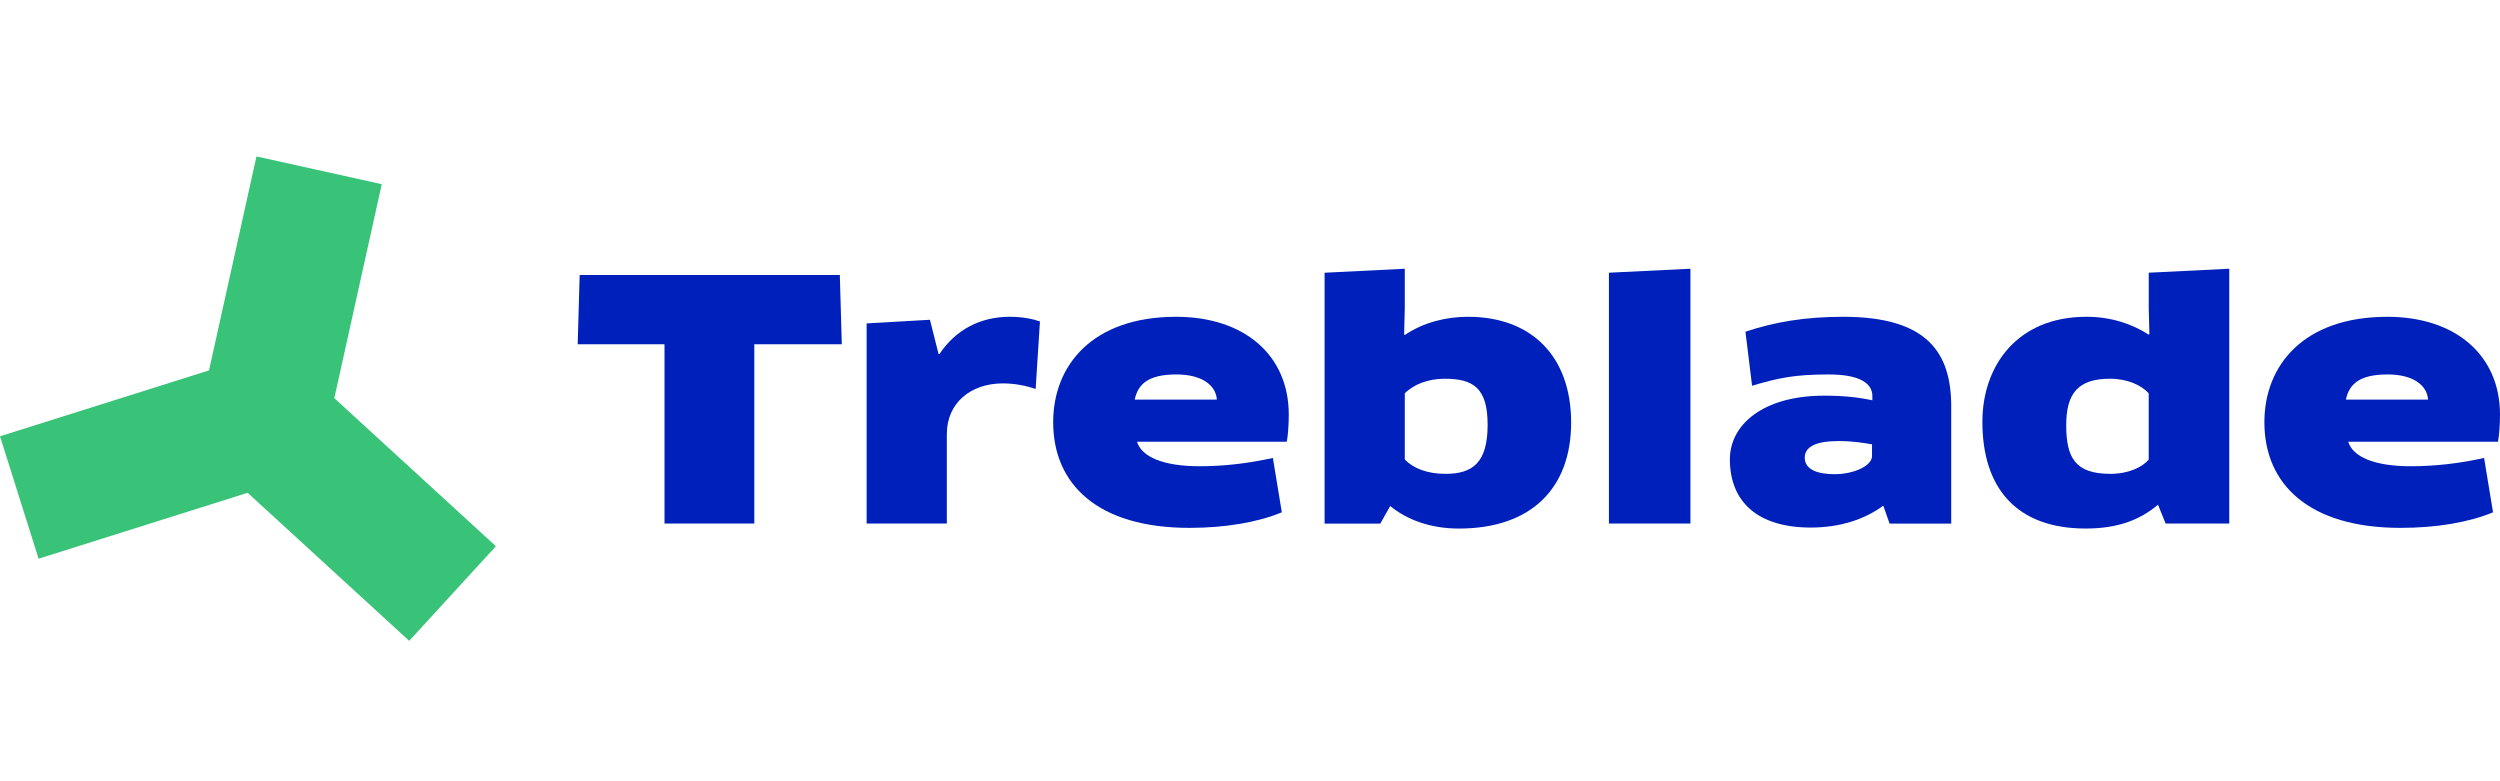
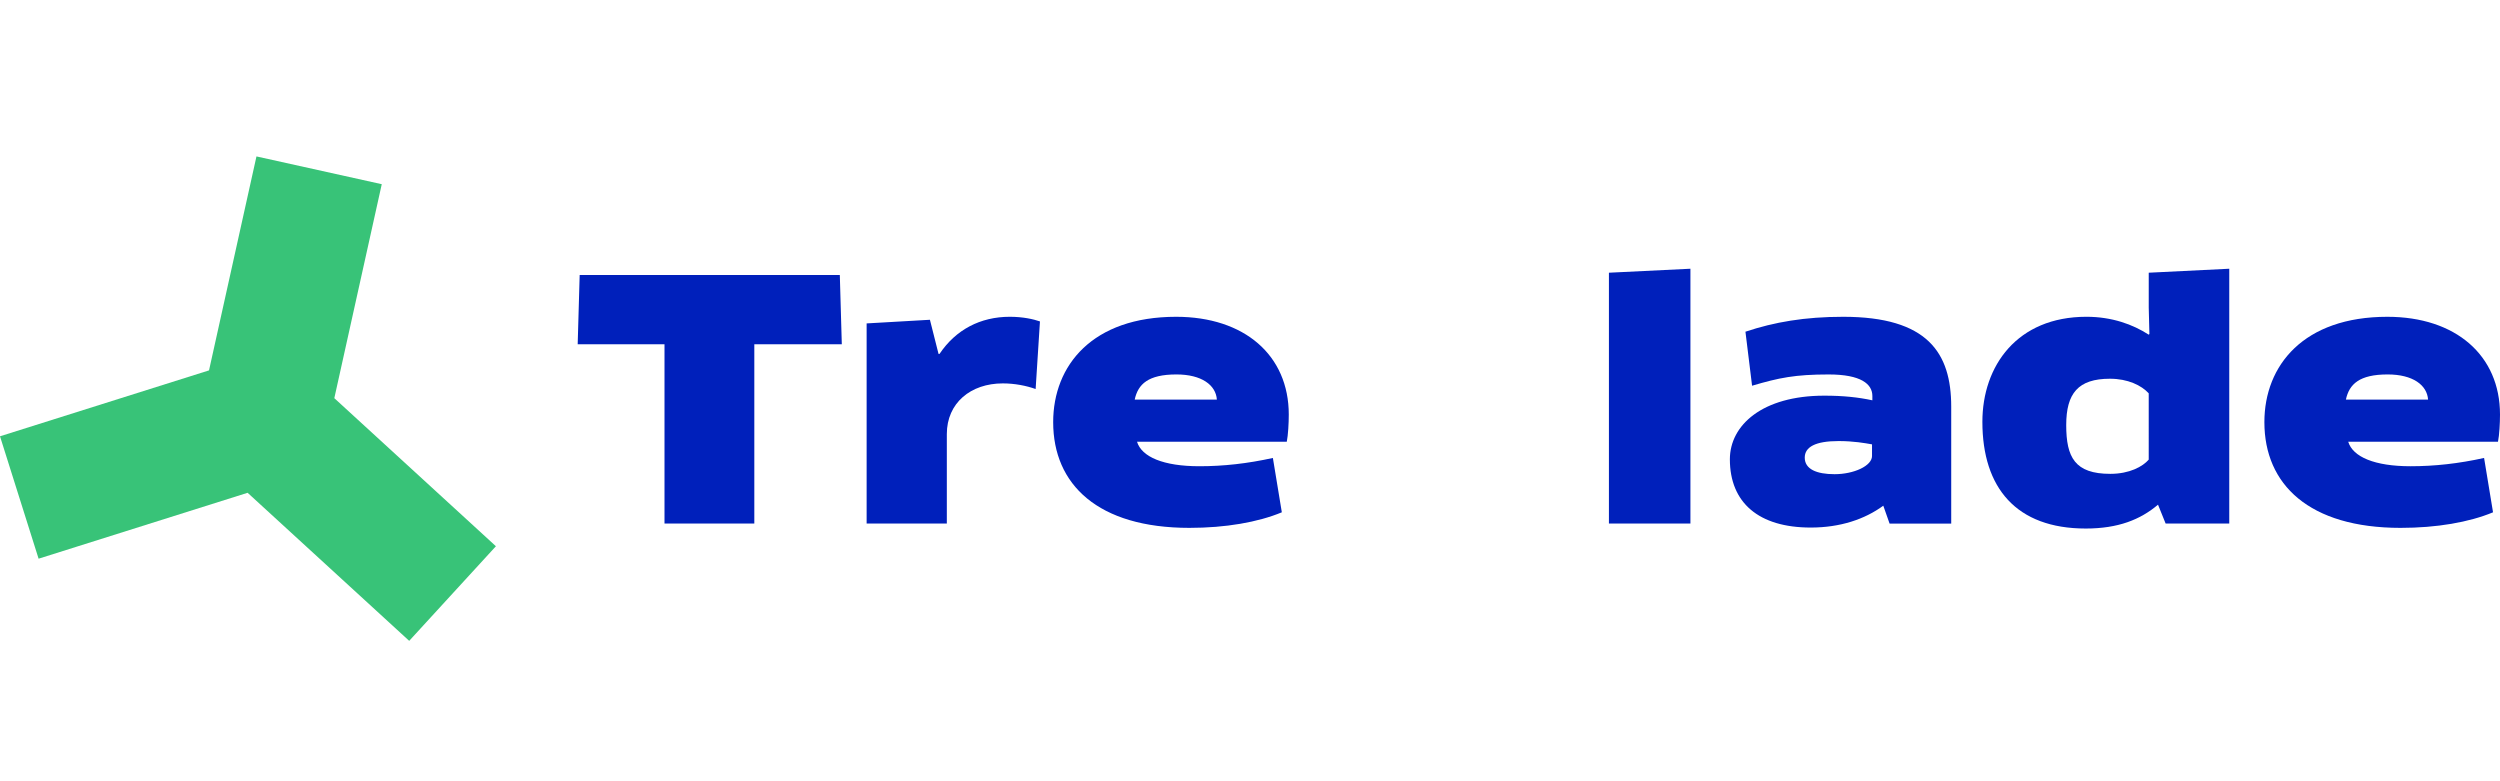
<svg xmlns="http://www.w3.org/2000/svg" version="1.1" id="Calque_1" x="0px" y="0px" width="176px" height="55px" viewBox="0 0 176 55" enable-background="new 0 0 176 55" xml:space="preserve">
  <g id="XMLID_2431_">
    <g id="XMLID_2433_">
      <g id="XMLID_2434_">
        <polygon id="XMLID_2992_" fill="#0020BB" points="40.809,19.362 40.669,24.238 46.781,24.238 46.781,36.859 53.104,36.859      53.104,24.238 59.263,24.238 59.123,19.362    " />
        <path id="XMLID_2956_" fill="#0020BB" d="M66.143,24.915h-0.07l-0.606-2.403l-4.456,0.256v14.091h5.646v-6.299     c0-2.193,1.68-3.569,3.942-3.569c0.84,0,1.657,0.163,2.31,0.396l0.304-4.759c-0.467-0.164-1.213-0.327-2.123-0.327     C69.013,22.302,67.286,23.211,66.143,24.915z" />
        <path id="XMLID_2953_" fill="#0020BB" d="M82.799,22.302c-5.879,0-8.655,3.406-8.655,7.419c0,4.386,3.149,7.441,9.588,7.441     c2.543,0,4.829-0.396,6.509-1.096l-0.63-3.826c-1.796,0.396-3.476,0.583-5.179,0.583c-2.52,0-4.059-0.653-4.386-1.727h10.544     c0.094-0.466,0.14-1.306,0.14-1.913C90.73,25.008,87.605,22.302,82.799,22.302z M79.883,28.134     c0.233-1.096,0.957-1.773,2.939-1.773c1.773,0,2.776,0.747,2.846,1.773H79.883z" />
-         <path id="XMLID_2950_" fill="#0020BB" d="M103.353,22.302c-1.517,0-3.103,0.373-4.456,1.283l-0.047-0.046l0.047-1.866v-2.753     l-5.646,0.28v17.661h3.92l0.7-1.236c1.166,0.956,2.823,1.586,4.829,1.586c5.133,0,7.908-2.869,7.908-7.465     C110.607,25.078,107.809,22.302,103.353,22.302z M101.766,33.359c-1.307,0-2.263-0.396-2.869-1.003v-4.666     c0.653-0.653,1.68-1.027,2.799-1.027c2.03,0,3.033,0.653,3.033,3.243C104.729,32.566,103.679,33.359,101.766,33.359z" />
        <polygon id="XMLID_2949_" fill="#0020BB" points="113.268,36.859 119.006,36.859 119.006,18.919 113.268,19.199    " />
        <path id="XMLID_2946_" fill="#0020BB" d="M129.762,22.302c-2.707,0-4.854,0.373-6.883,1.05l0.467,3.803     c1.89-0.56,3.033-0.793,5.389-0.793c2.286,0,3.08,0.677,3.08,1.517v0.303c-0.98-0.21-2.029-0.327-3.383-0.327     c-4.363,0-6.649,2.076-6.649,4.48c0,3.056,2.03,4.805,5.692,4.805c2.076,0,3.803-0.583,5.109-1.539l0.443,1.26h4.339v-8.235     C137.366,24.845,135.71,22.302,129.762,22.302z M131.791,32.1c0,0.7-1.283,1.283-2.637,1.283c-1.26,0-2.1-0.35-2.1-1.166     c0-0.746,0.747-1.166,2.38-1.166c1.05,0,1.843,0.14,2.356,0.232V32.1z" />
        <path id="XMLID_2438_" fill="#0020BB" d="M151.271,21.648l0.047,1.866l-0.047,0.047c-1.12-0.723-2.589-1.26-4.386-1.26     c-4.876,0-7.325,3.453-7.325,7.396c0,4.643,2.38,7.512,7.278,7.512c2.286,0,3.85-0.63,5.086-1.68l0.537,1.33h4.479v-17.94     l-5.669,0.28V21.648z M151.271,32.356c-0.419,0.49-1.353,1.003-2.706,1.003c-2.496,0-3.103-1.166-3.103-3.43     c0-2.239,0.84-3.266,3.079-3.266c1.26,0,2.217,0.467,2.729,1.027V32.356z" />
        <path id="XMLID_2435_" fill="#0020BB" d="M176,29.184c0-4.176-3.127-6.882-7.932-6.882c-5.879,0-8.655,3.406-8.655,7.419     c0,4.386,3.149,7.441,9.588,7.441c2.543,0,4.829-0.396,6.509-1.096l-0.63-3.826c-1.796,0.396-3.476,0.583-5.179,0.583     c-2.52,0-4.06-0.653-4.387-1.727h10.545C175.953,30.631,176,29.791,176,29.184z M165.151,28.134     c0.233-1.096,0.957-1.773,2.94-1.773c1.772,0,2.775,0.747,2.846,1.773H165.151z" />
      </g>
    </g>
    <polygon id="XMLID_2432_" fill="#38C378" points="34.912,38.455 23.536,28.031 26.876,12.967 18.055,11.012 14.715,26.075    0,30.715 2.717,39.332 17.432,34.692 28.808,45.116  " />
  </g>
</svg>